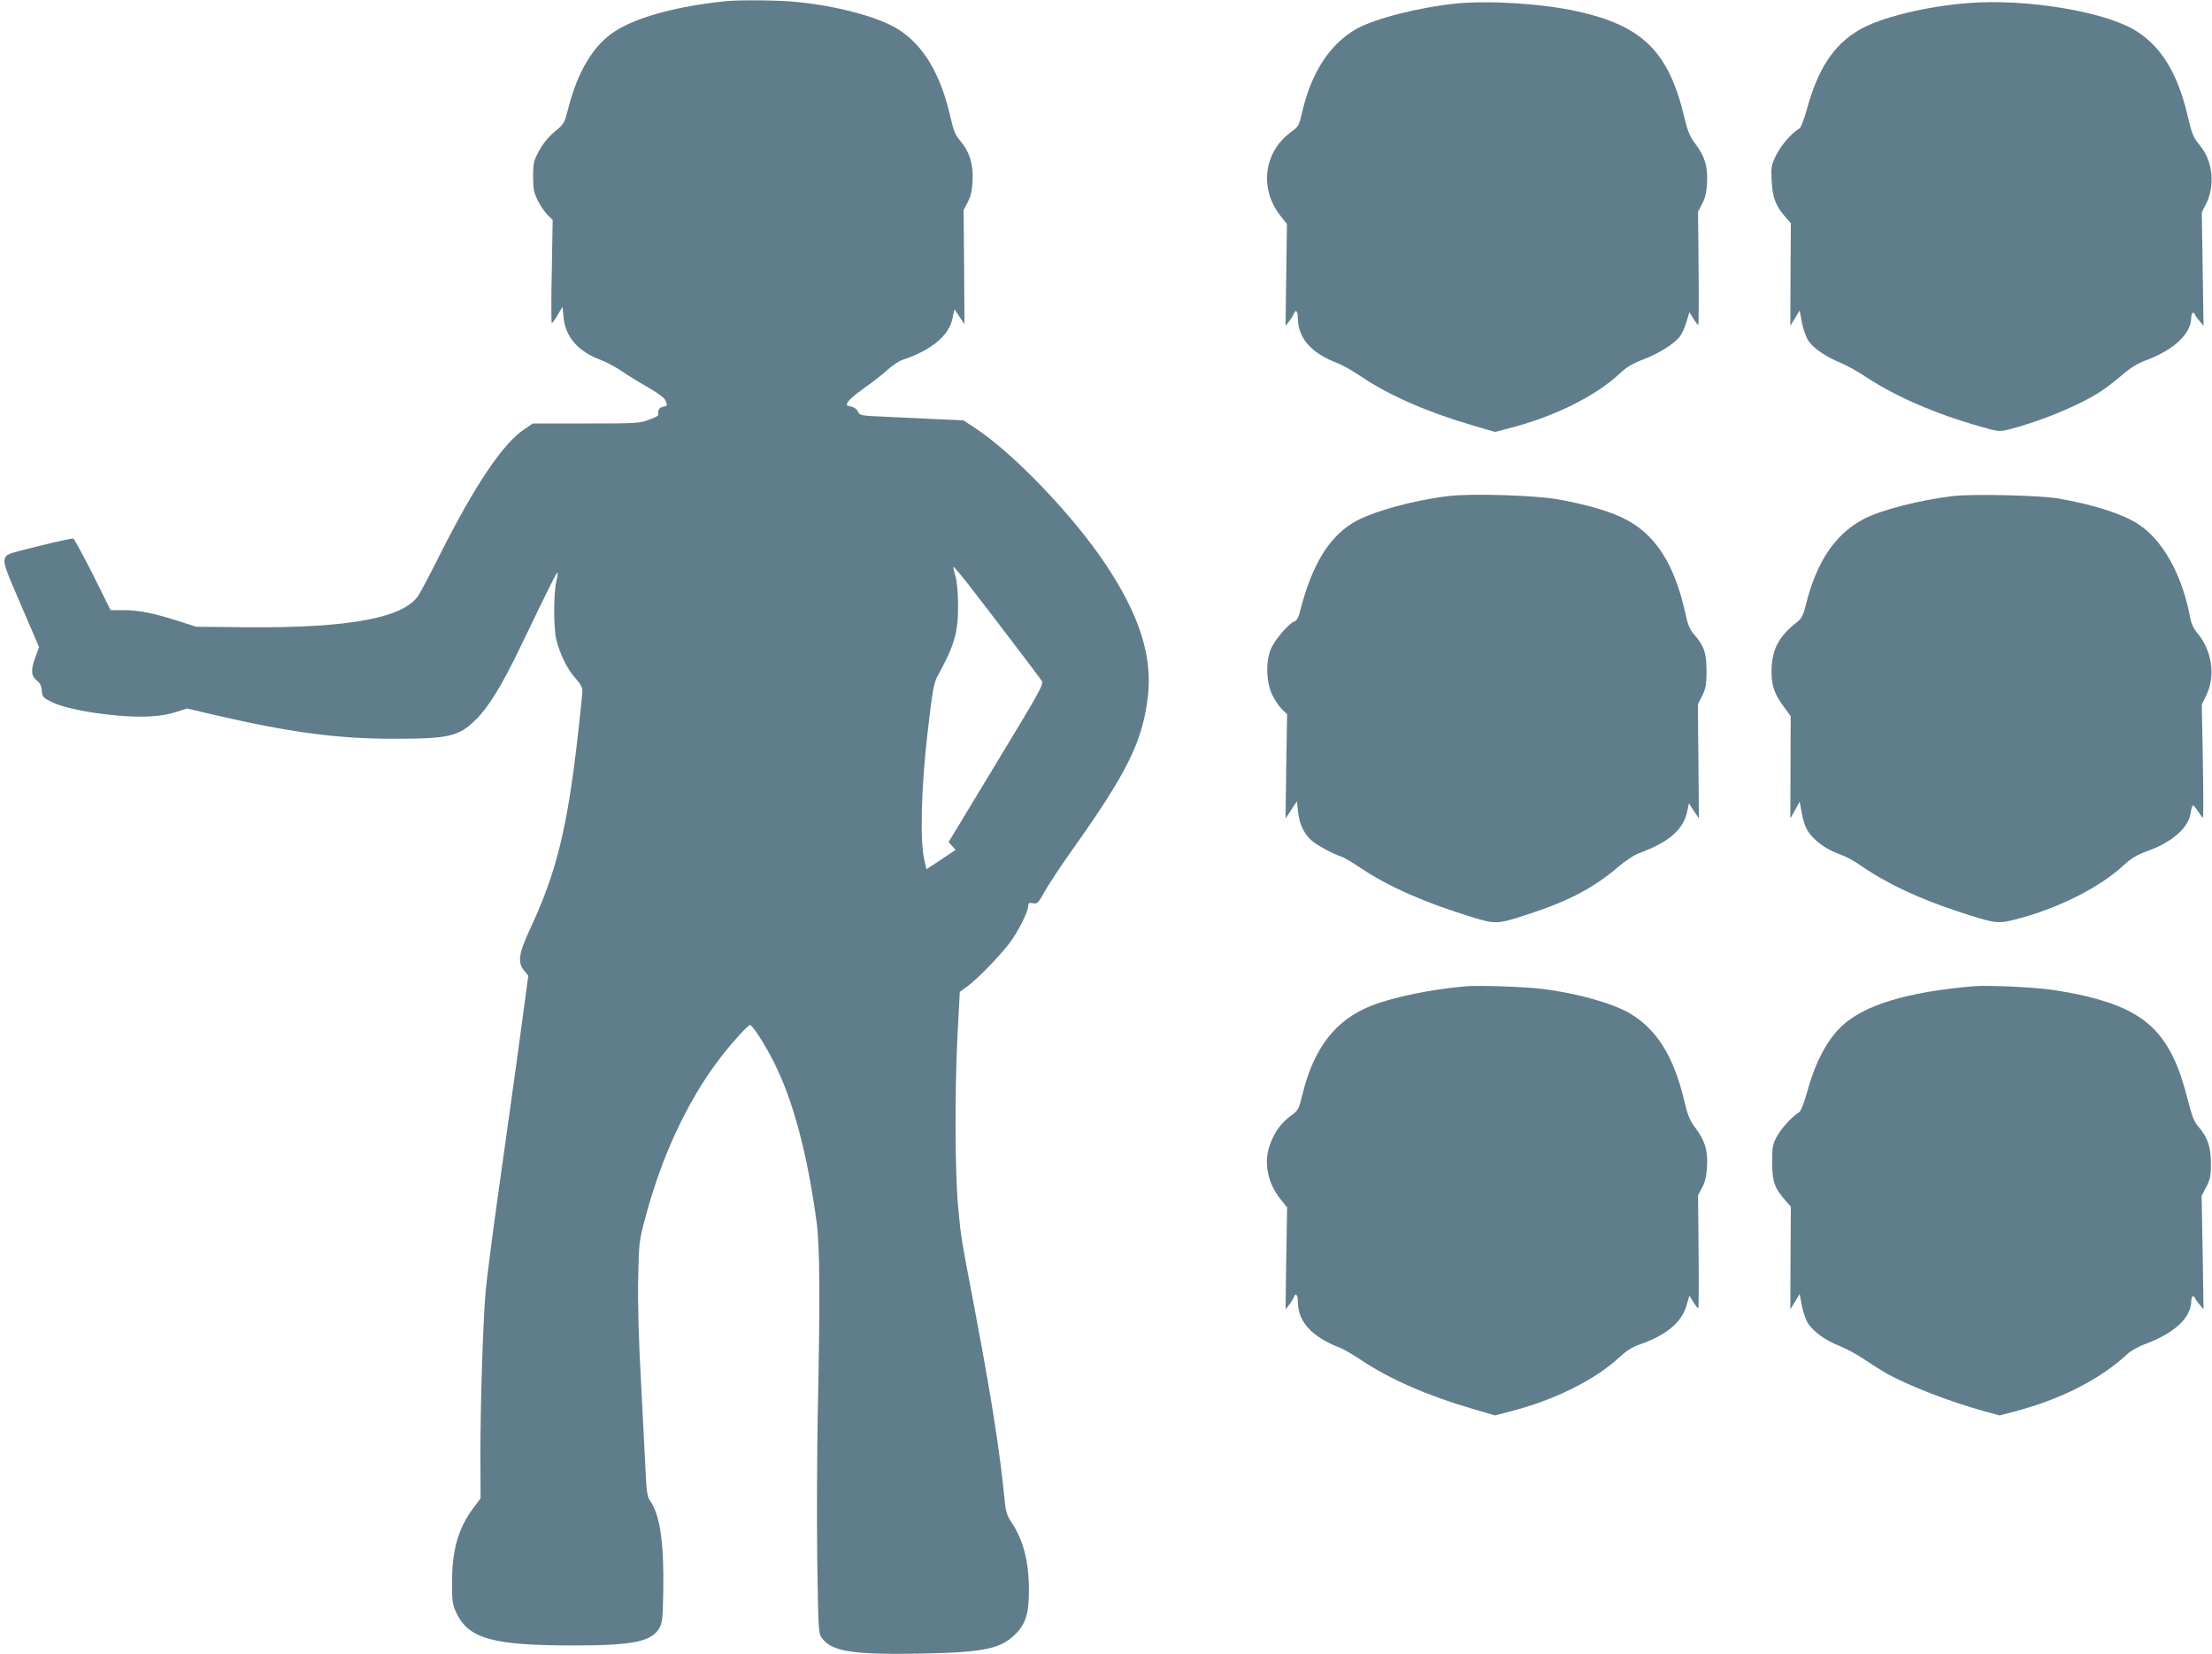
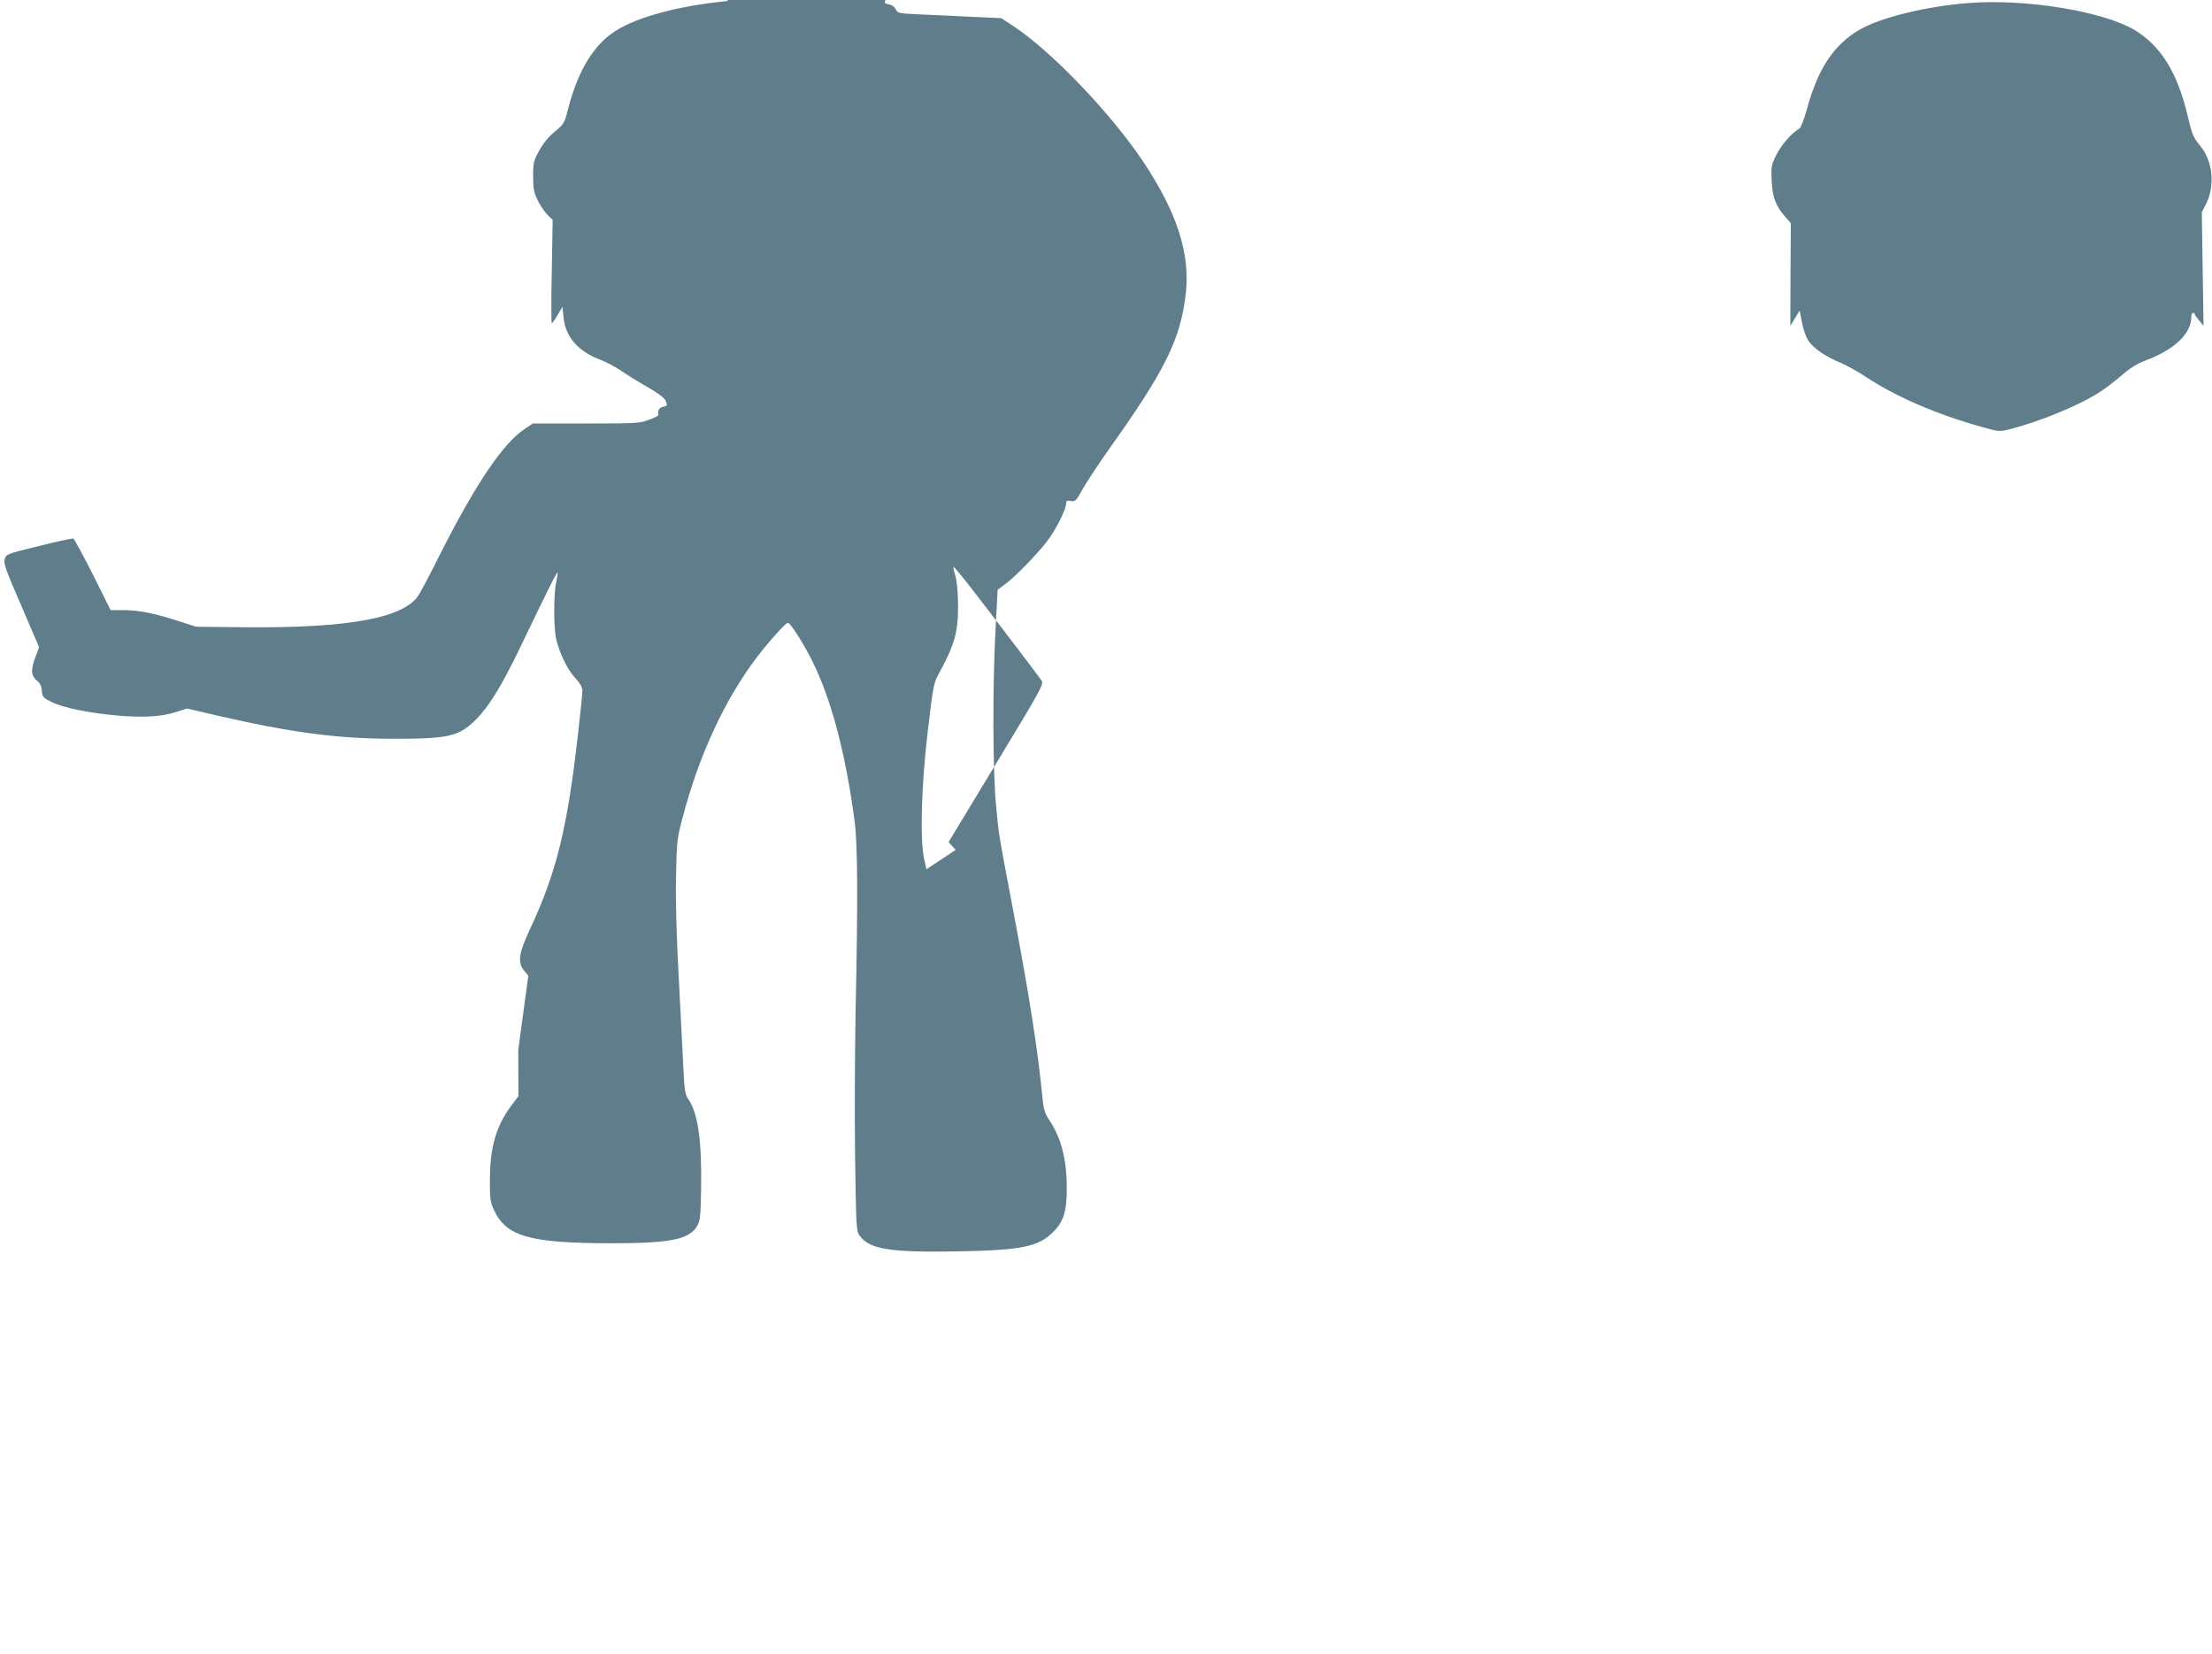
<svg xmlns="http://www.w3.org/2000/svg" version="1.0" width="1280pt" height="957pt" viewBox="0 0 1280 957" preserveAspectRatio="xMidYMid meet">
  <g transform="translate(0,957) scale(0.1,-0.1)" fill="#607d8b" stroke="none">
-     <path d="M4210 9564 c-280 -27 -521 -91 -650 -174 -125 -80 -216 -230 -272 -448 -22 -86 -25 -90 -77 -133 -35 -28 -67 -67 -90 -109 -33 -60 -36 -71 -36 -150 0 -72 4 -93 27 -140 15 -31 41 -68 57 -84 l29 -28 -5 -299 c-4 -164 -3 -299 0 -299 3 0 19 21 34 48 l28 47 6 -61 c11 -113 84 -197 212 -245 33 -12 87 -41 121 -64 33 -23 103 -66 154 -95 61 -35 97 -62 103 -77 12 -32 13 -30 -16 -37 -22 -6 -30 -21 -26 -48 0 -4 -24 -16 -55 -27 -51 -20 -76 -21 -363 -21 l-308 0 -47 -32 c-125 -82 -287 -323 -492 -730 -53 -106 -108 -210 -121 -230 -83 -133 -400 -192 -998 -187 l-290 3 -103 33 c-139 45 -229 63 -318 63 l-74 0 -102 205 c-57 112 -108 207 -114 209 -6 2 -96 -17 -199 -43 -187 -46 -189 -47 -198 -76 -7 -26 7 -64 96 -269 l103 -240 -23 -63 c-26 -72 -23 -104 12 -132 16 -12 25 -30 27 -57 3 -36 7 -41 58 -66 67 -33 213 -63 382 -78 147 -13 259 -6 341 22 l59 19 171 -40 c425 -98 698 -135 1017 -135 325 -1 386 13 484 111 74 73 148 194 253 411 179 372 215 443 219 439 3 -2 -1 -26 -7 -53 -16 -68 -16 -267 0 -334 21 -85 65 -174 110 -223 28 -31 41 -53 41 -73 0 -16 -11 -128 -25 -249 -62 -548 -125 -802 -276 -1126 -68 -146 -76 -197 -35 -246 l23 -28 -58 -430 c-33 -236 -86 -623 -120 -859 -33 -236 -64 -479 -69 -540 -16 -193 -30 -651 -30 -928 l1 -267 -40 -53 c-88 -117 -125 -242 -125 -428 -1 -109 2 -131 22 -175 71 -156 207 -194 677 -195 346 0 455 22 500 100 18 31 20 56 23 212 5 278 -18 444 -76 525 -16 23 -21 52 -26 168 -4 77 -16 313 -27 525 -14 251 -19 458 -16 595 4 202 5 215 40 345 94 357 244 679 429 922 64 85 166 198 178 198 14 0 88 -115 138 -215 112 -222 194 -530 248 -930 18 -138 20 -445 6 -1105 -4 -223 -6 -599 -3 -837 6 -415 7 -433 27 -460 57 -78 177 -97 569 -90 367 7 466 27 550 112 61 60 80 122 79 260 -1 165 -33 287 -102 389 -23 34 -32 61 -37 113 -29 295 -76 597 -172 1103 -85 450 -81 421 -98 600 -19 195 -21 675 -4 1008 l13 243 46 34 c55 41 170 158 235 240 50 62 115 189 115 224 0 17 5 20 28 15 25 -4 30 1 67 68 22 39 91 144 154 233 326 458 414 636 444 902 25 230 -51 467 -245 758 -188 283 -537 646 -756 789 l-67 44 -155 7 c-85 4 -220 11 -300 14 -139 6 -145 7 -155 29 -6 14 -22 26 -37 29 -16 3 -28 7 -28 10 0 19 32 49 102 99 46 32 106 78 133 104 28 25 68 52 90 59 161 53 264 137 286 235 l12 56 29 -42 29 -43 -2 330 -3 330 24 45 c17 33 25 66 28 125 5 95 -18 168 -73 232 -27 32 -38 59 -54 131 -58 256 -159 425 -311 517 -115 69 -351 132 -584 154 -101 10 -312 12 -396 5z m1395 -3377 c108 -139 404 -527 422 -554 14 -21 0 -47 -262 -479 l-276 -456 21 -23 20 -22 -84 -56 -85 -56 -13 57 c-25 111 -17 422 20 737 28 242 36 286 58 325 99 180 119 252 118 415 -1 78 -7 137 -17 168 -8 26 -12 47 -9 47 4 -1 43 -47 87 -103z" />
-     <path d="M8430 9550 c-218 -22 -475 -87 -584 -149 -152 -88 -259 -252 -312 -484 -17 -74 -21 -81 -65 -112 -156 -115 -183 -327 -60 -483 l38 -48 -4 -294 -4 -295 20 25 c11 14 23 33 27 43 10 30 24 18 24 -20 0 -118 76 -206 230 -264 27 -10 89 -45 137 -78 164 -110 384 -206 641 -281 l133 -39 92 24 c252 65 495 186 631 315 37 35 73 57 134 80 91 35 179 90 213 133 12 16 29 54 38 85 l17 56 23 -37 c12 -20 25 -37 28 -37 3 0 4 147 2 328 l-3 327 23 45 c18 32 26 67 29 121 5 94 -12 153 -67 226 -32 42 -45 72 -65 157 -91 379 -242 527 -621 611 -201 44 -501 63 -695 45z" />
+     <path d="M4210 9564 c-280 -27 -521 -91 -650 -174 -125 -80 -216 -230 -272 -448 -22 -86 -25 -90 -77 -133 -35 -28 -67 -67 -90 -109 -33 -60 -36 -71 -36 -150 0 -72 4 -93 27 -140 15 -31 41 -68 57 -84 l29 -28 -5 -299 c-4 -164 -3 -299 0 -299 3 0 19 21 34 48 l28 47 6 -61 c11 -113 84 -197 212 -245 33 -12 87 -41 121 -64 33 -23 103 -66 154 -95 61 -35 97 -62 103 -77 12 -32 13 -30 -16 -37 -22 -6 -30 -21 -26 -48 0 -4 -24 -16 -55 -27 -51 -20 -76 -21 -363 -21 l-308 0 -47 -32 c-125 -82 -287 -323 -492 -730 -53 -106 -108 -210 -121 -230 -83 -133 -400 -192 -998 -187 l-290 3 -103 33 c-139 45 -229 63 -318 63 l-74 0 -102 205 c-57 112 -108 207 -114 209 -6 2 -96 -17 -199 -43 -187 -46 -189 -47 -198 -76 -7 -26 7 -64 96 -269 l103 -240 -23 -63 c-26 -72 -23 -104 12 -132 16 -12 25 -30 27 -57 3 -36 7 -41 58 -66 67 -33 213 -63 382 -78 147 -13 259 -6 341 22 l59 19 171 -40 c425 -98 698 -135 1017 -135 325 -1 386 13 484 111 74 73 148 194 253 411 179 372 215 443 219 439 3 -2 -1 -26 -7 -53 -16 -68 -16 -267 0 -334 21 -85 65 -174 110 -223 28 -31 41 -53 41 -73 0 -16 -11 -128 -25 -249 -62 -548 -125 -802 -276 -1126 -68 -146 -76 -197 -35 -246 l23 -28 -58 -430 l1 -267 -40 -53 c-88 -117 -125 -242 -125 -428 -1 -109 2 -131 22 -175 71 -156 207 -194 677 -195 346 0 455 22 500 100 18 31 20 56 23 212 5 278 -18 444 -76 525 -16 23 -21 52 -26 168 -4 77 -16 313 -27 525 -14 251 -19 458 -16 595 4 202 5 215 40 345 94 357 244 679 429 922 64 85 166 198 178 198 14 0 88 -115 138 -215 112 -222 194 -530 248 -930 18 -138 20 -445 6 -1105 -4 -223 -6 -599 -3 -837 6 -415 7 -433 27 -460 57 -78 177 -97 569 -90 367 7 466 27 550 112 61 60 80 122 79 260 -1 165 -33 287 -102 389 -23 34 -32 61 -37 113 -29 295 -76 597 -172 1103 -85 450 -81 421 -98 600 -19 195 -21 675 -4 1008 l13 243 46 34 c55 41 170 158 235 240 50 62 115 189 115 224 0 17 5 20 28 15 25 -4 30 1 67 68 22 39 91 144 154 233 326 458 414 636 444 902 25 230 -51 467 -245 758 -188 283 -537 646 -756 789 l-67 44 -155 7 c-85 4 -220 11 -300 14 -139 6 -145 7 -155 29 -6 14 -22 26 -37 29 -16 3 -28 7 -28 10 0 19 32 49 102 99 46 32 106 78 133 104 28 25 68 52 90 59 161 53 264 137 286 235 l12 56 29 -42 29 -43 -2 330 -3 330 24 45 c17 33 25 66 28 125 5 95 -18 168 -73 232 -27 32 -38 59 -54 131 -58 256 -159 425 -311 517 -115 69 -351 132 -584 154 -101 10 -312 12 -396 5z m1395 -3377 c108 -139 404 -527 422 -554 14 -21 0 -47 -262 -479 l-276 -456 21 -23 20 -22 -84 -56 -85 -56 -13 57 c-25 111 -17 422 20 737 28 242 36 286 58 325 99 180 119 252 118 415 -1 78 -7 137 -17 168 -8 26 -12 47 -9 47 4 -1 43 -47 87 -103z" />
    <path d="M11400 9553 c-251 -18 -523 -85 -645 -158 -148 -89 -236 -225 -300 -460 -16 -57 -34 -104 -43 -109 -44 -25 -105 -95 -133 -152 -30 -60 -31 -69 -27 -151 5 -96 23 -144 79 -208 l32 -36 -2 -297 -1 -297 27 44 27 45 13 -69 c7 -38 23 -85 38 -107 29 -44 102 -93 190 -129 33 -14 100 -51 149 -84 169 -111 405 -213 660 -284 101 -29 106 -29 163 -15 177 45 401 137 524 216 31 20 88 63 127 97 48 42 92 69 139 86 165 62 262 154 263 248 0 15 5 27 10 27 6 0 10 -3 10 -7 0 -5 12 -21 26 -38 l25 -30 -5 328 -5 329 25 49 c52 104 39 244 -31 331 -45 56 -49 65 -76 178 -59 253 -159 411 -315 501 -185 105 -621 176 -944 152z" />
-     <path d="M8380 6700 c-211 -26 -447 -92 -551 -155 -145 -89 -240 -249 -309 -522 -6 -26 -18 -44 -29 -48 -30 -9 -110 -101 -134 -153 -34 -73 -31 -198 5 -272 15 -31 40 -68 57 -84 l29 -28 -5 -301 -4 -302 33 50 33 50 6 -60 c7 -71 36 -132 80 -169 33 -28 125 -78 169 -91 14 -4 68 -36 120 -71 160 -106 370 -198 635 -279 143 -44 150 -43 338 19 228 75 370 150 513 272 38 33 91 68 119 78 178 66 260 139 280 250 l8 38 29 -44 29 -43 -3 330 -3 330 25 50 c21 43 25 64 25 145 0 104 -15 145 -75 213 -21 24 -34 55 -44 103 -65 306 -182 485 -377 573 -87 40 -218 76 -364 102 -136 24 -501 35 -635 19z" />
-     <path d="M11300 6700 c-190 -23 -409 -79 -510 -130 -167 -85 -278 -247 -340 -499 -16 -63 -25 -80 -52 -101 -97 -74 -141 -150 -146 -258 -5 -95 11 -150 66 -225 l44 -60 -1 -296 -1 -296 27 48 27 49 12 -65 c15 -78 32 -112 76 -153 41 -39 88 -66 153 -90 28 -10 77 -37 110 -60 151 -105 338 -193 570 -269 208 -68 225 -71 325 -45 248 63 490 185 630 315 42 39 74 58 133 80 147 52 242 136 254 224 3 23 9 41 14 41 4 0 17 -16 29 -35 12 -19 24 -35 27 -35 4 0 3 147 0 327 l-6 327 27 56 c54 110 31 261 -55 360 -21 25 -34 54 -42 100 -47 241 -159 439 -300 529 -89 58 -262 113 -461 147 -112 19 -495 27 -610 14z" />
-     <path d="M8485 3864 c-201 -17 -422 -62 -553 -114 -204 -81 -330 -244 -395 -511 -21 -87 -24 -92 -68 -125 -54 -39 -93 -92 -119 -163 -39 -102 -17 -223 60 -319 l38 -48 -5 -295 -4 -294 20 25 c11 14 23 33 27 43 10 30 24 18 24 -20 0 -121 80 -208 250 -273 19 -8 73 -40 120 -71 162 -108 383 -205 638 -279 l133 -39 92 24 c254 66 486 181 627 312 39 36 76 60 114 73 155 53 245 127 274 223 l18 61 23 -37 c12 -20 25 -37 28 -37 3 0 4 147 2 328 l-3 327 24 45 c17 32 25 67 28 123 5 92 -11 146 -69 224 -31 41 -44 73 -63 155 -60 254 -157 410 -311 503 -100 60 -313 120 -514 144 -96 12 -361 21 -436 15z" />
-     <path d="M11420 3864 c-386 -33 -634 -109 -764 -232 -86 -82 -154 -213 -201 -387 -16 -57 -34 -104 -43 -109 -38 -22 -101 -90 -128 -138 -27 -49 -29 -61 -29 -153 0 -110 13 -148 76 -220 l32 -36 -2 -297 -1 -297 27 44 27 45 11 -60 c6 -33 20 -78 31 -99 27 -52 101 -108 189 -142 39 -16 104 -51 145 -79 41 -28 100 -65 130 -82 126 -70 375 -166 563 -217 l88 -24 77 20 c276 72 504 188 662 335 19 18 65 44 101 57 174 65 268 153 269 250 0 15 5 27 10 27 6 0 10 -3 10 -7 0 -5 12 -21 26 -38 l25 -30 -5 328 -6 328 27 52 c23 45 27 64 27 137 -1 96 -20 152 -73 212 -25 28 -37 61 -62 158 -93 371 -230 510 -582 595 -56 14 -149 31 -207 39 -108 15 -370 27 -450 20z" />
  </g>
</svg>